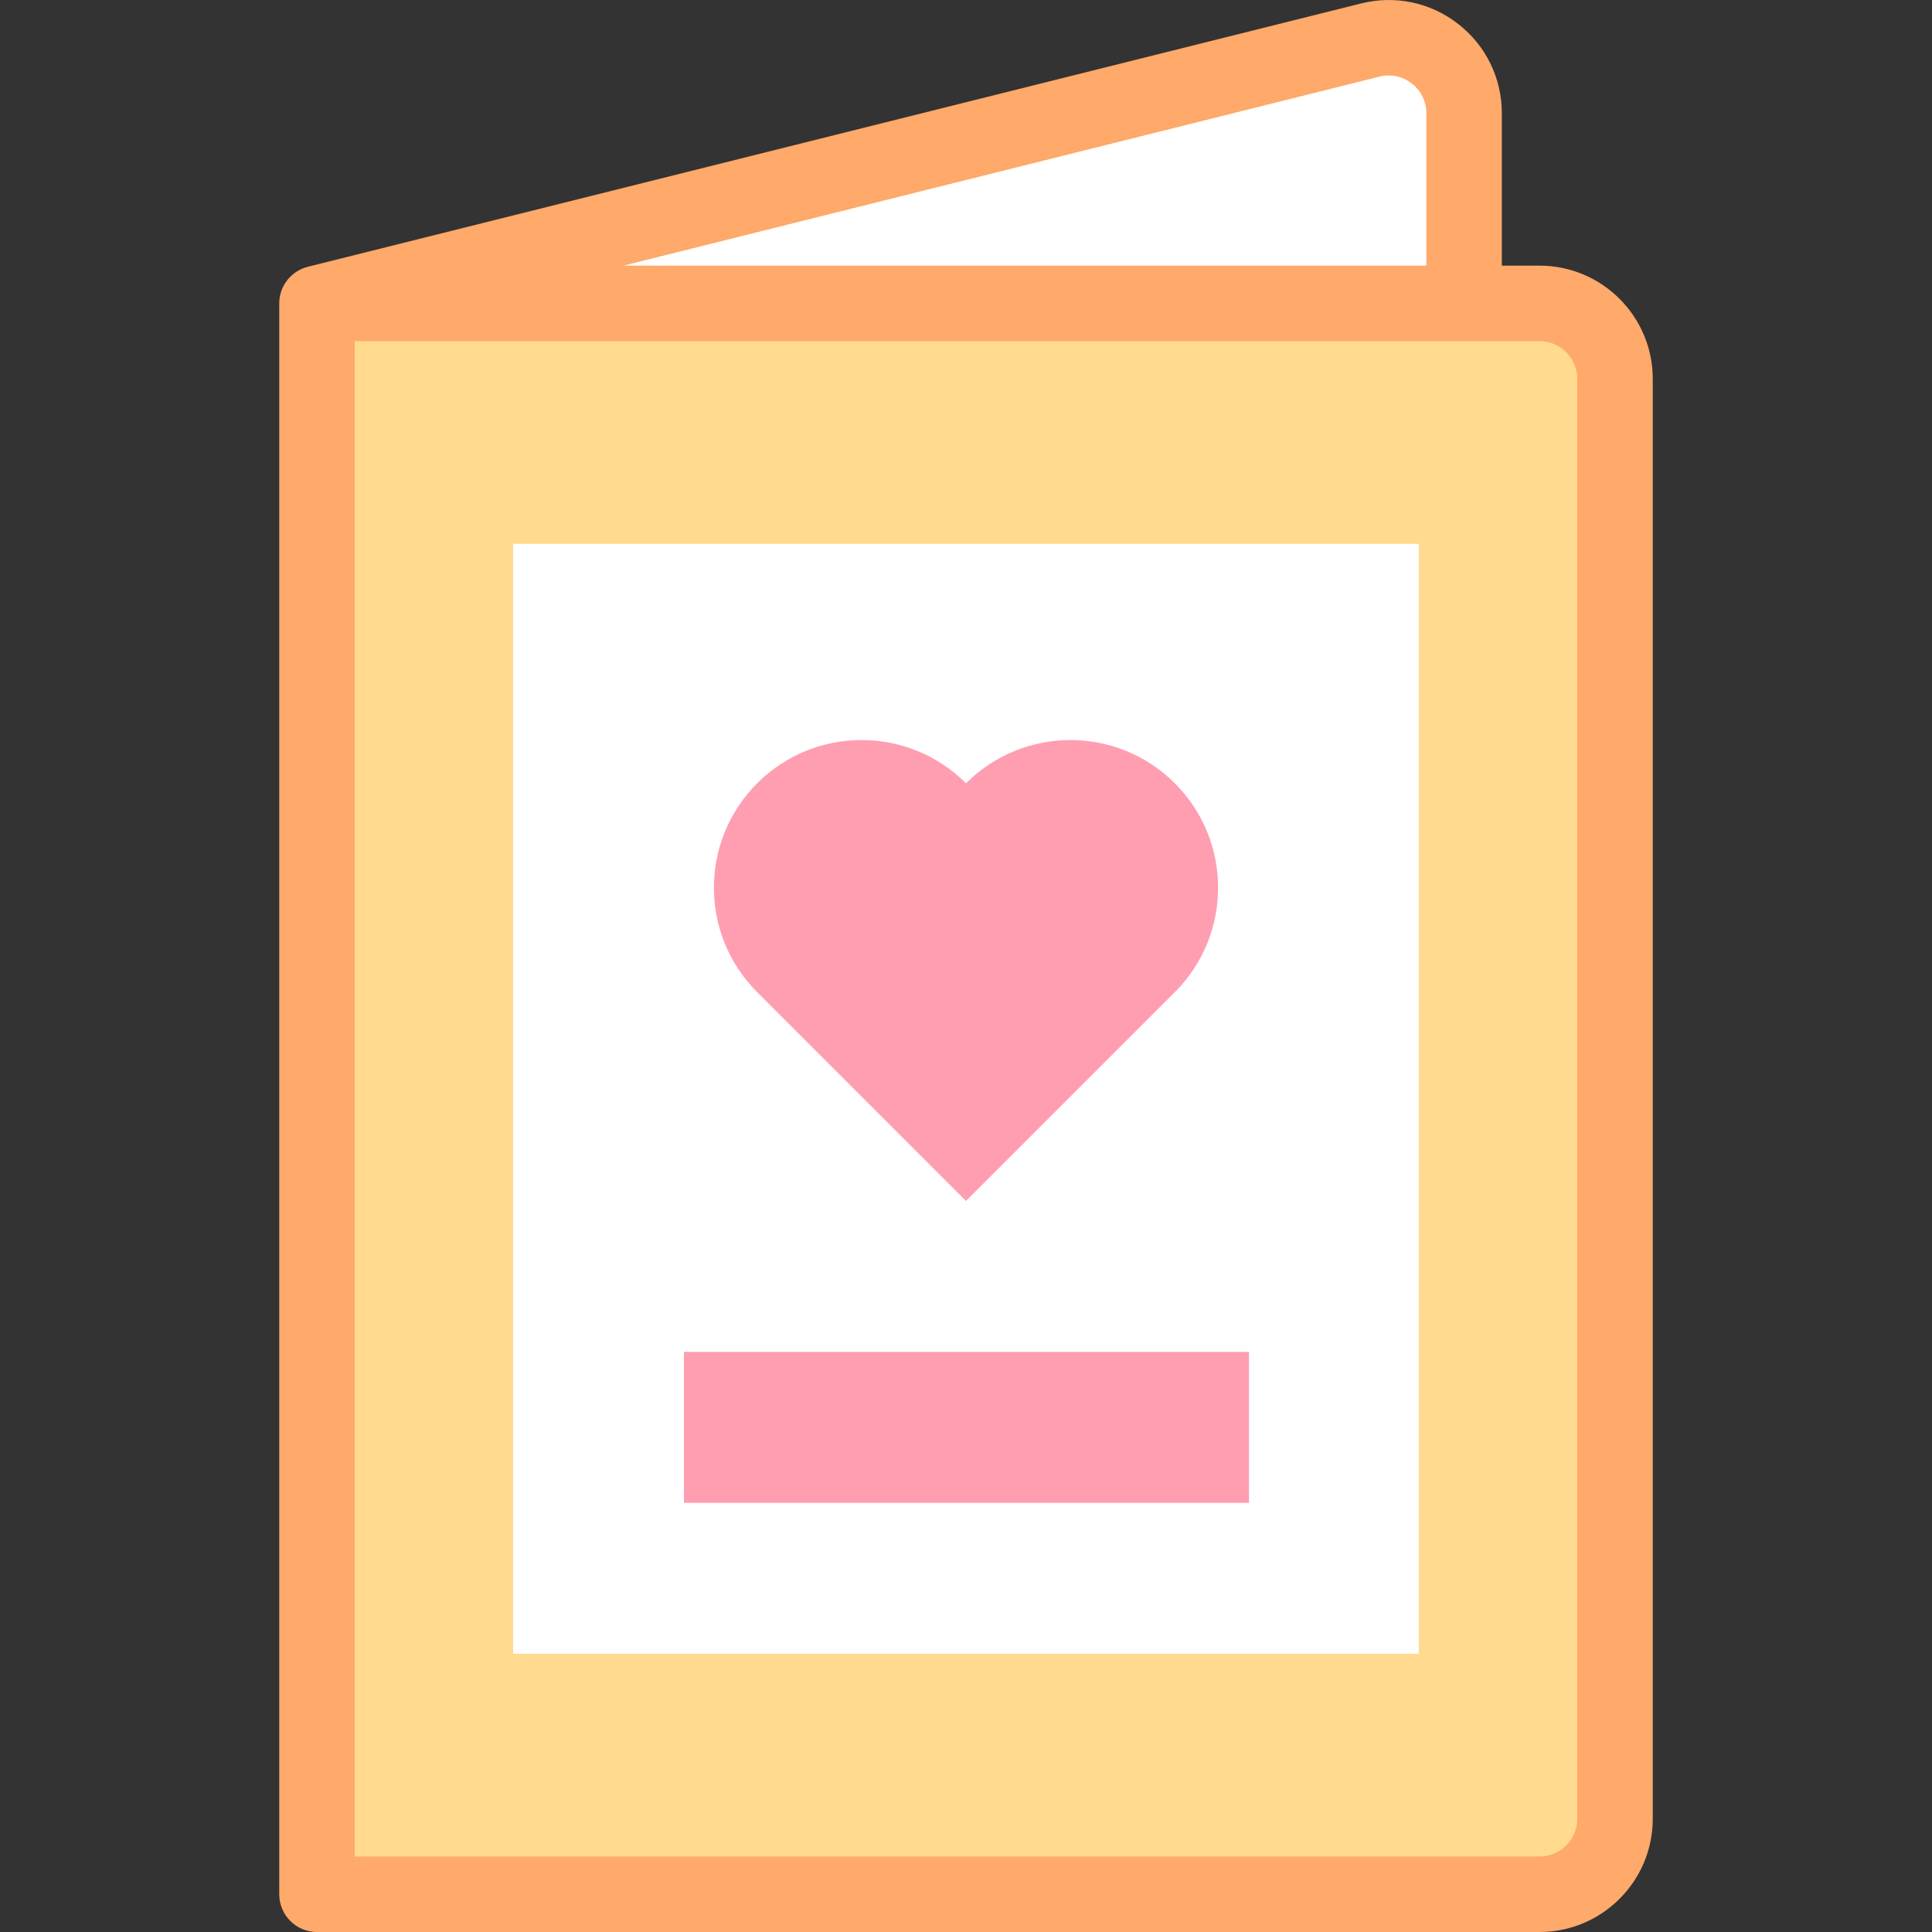
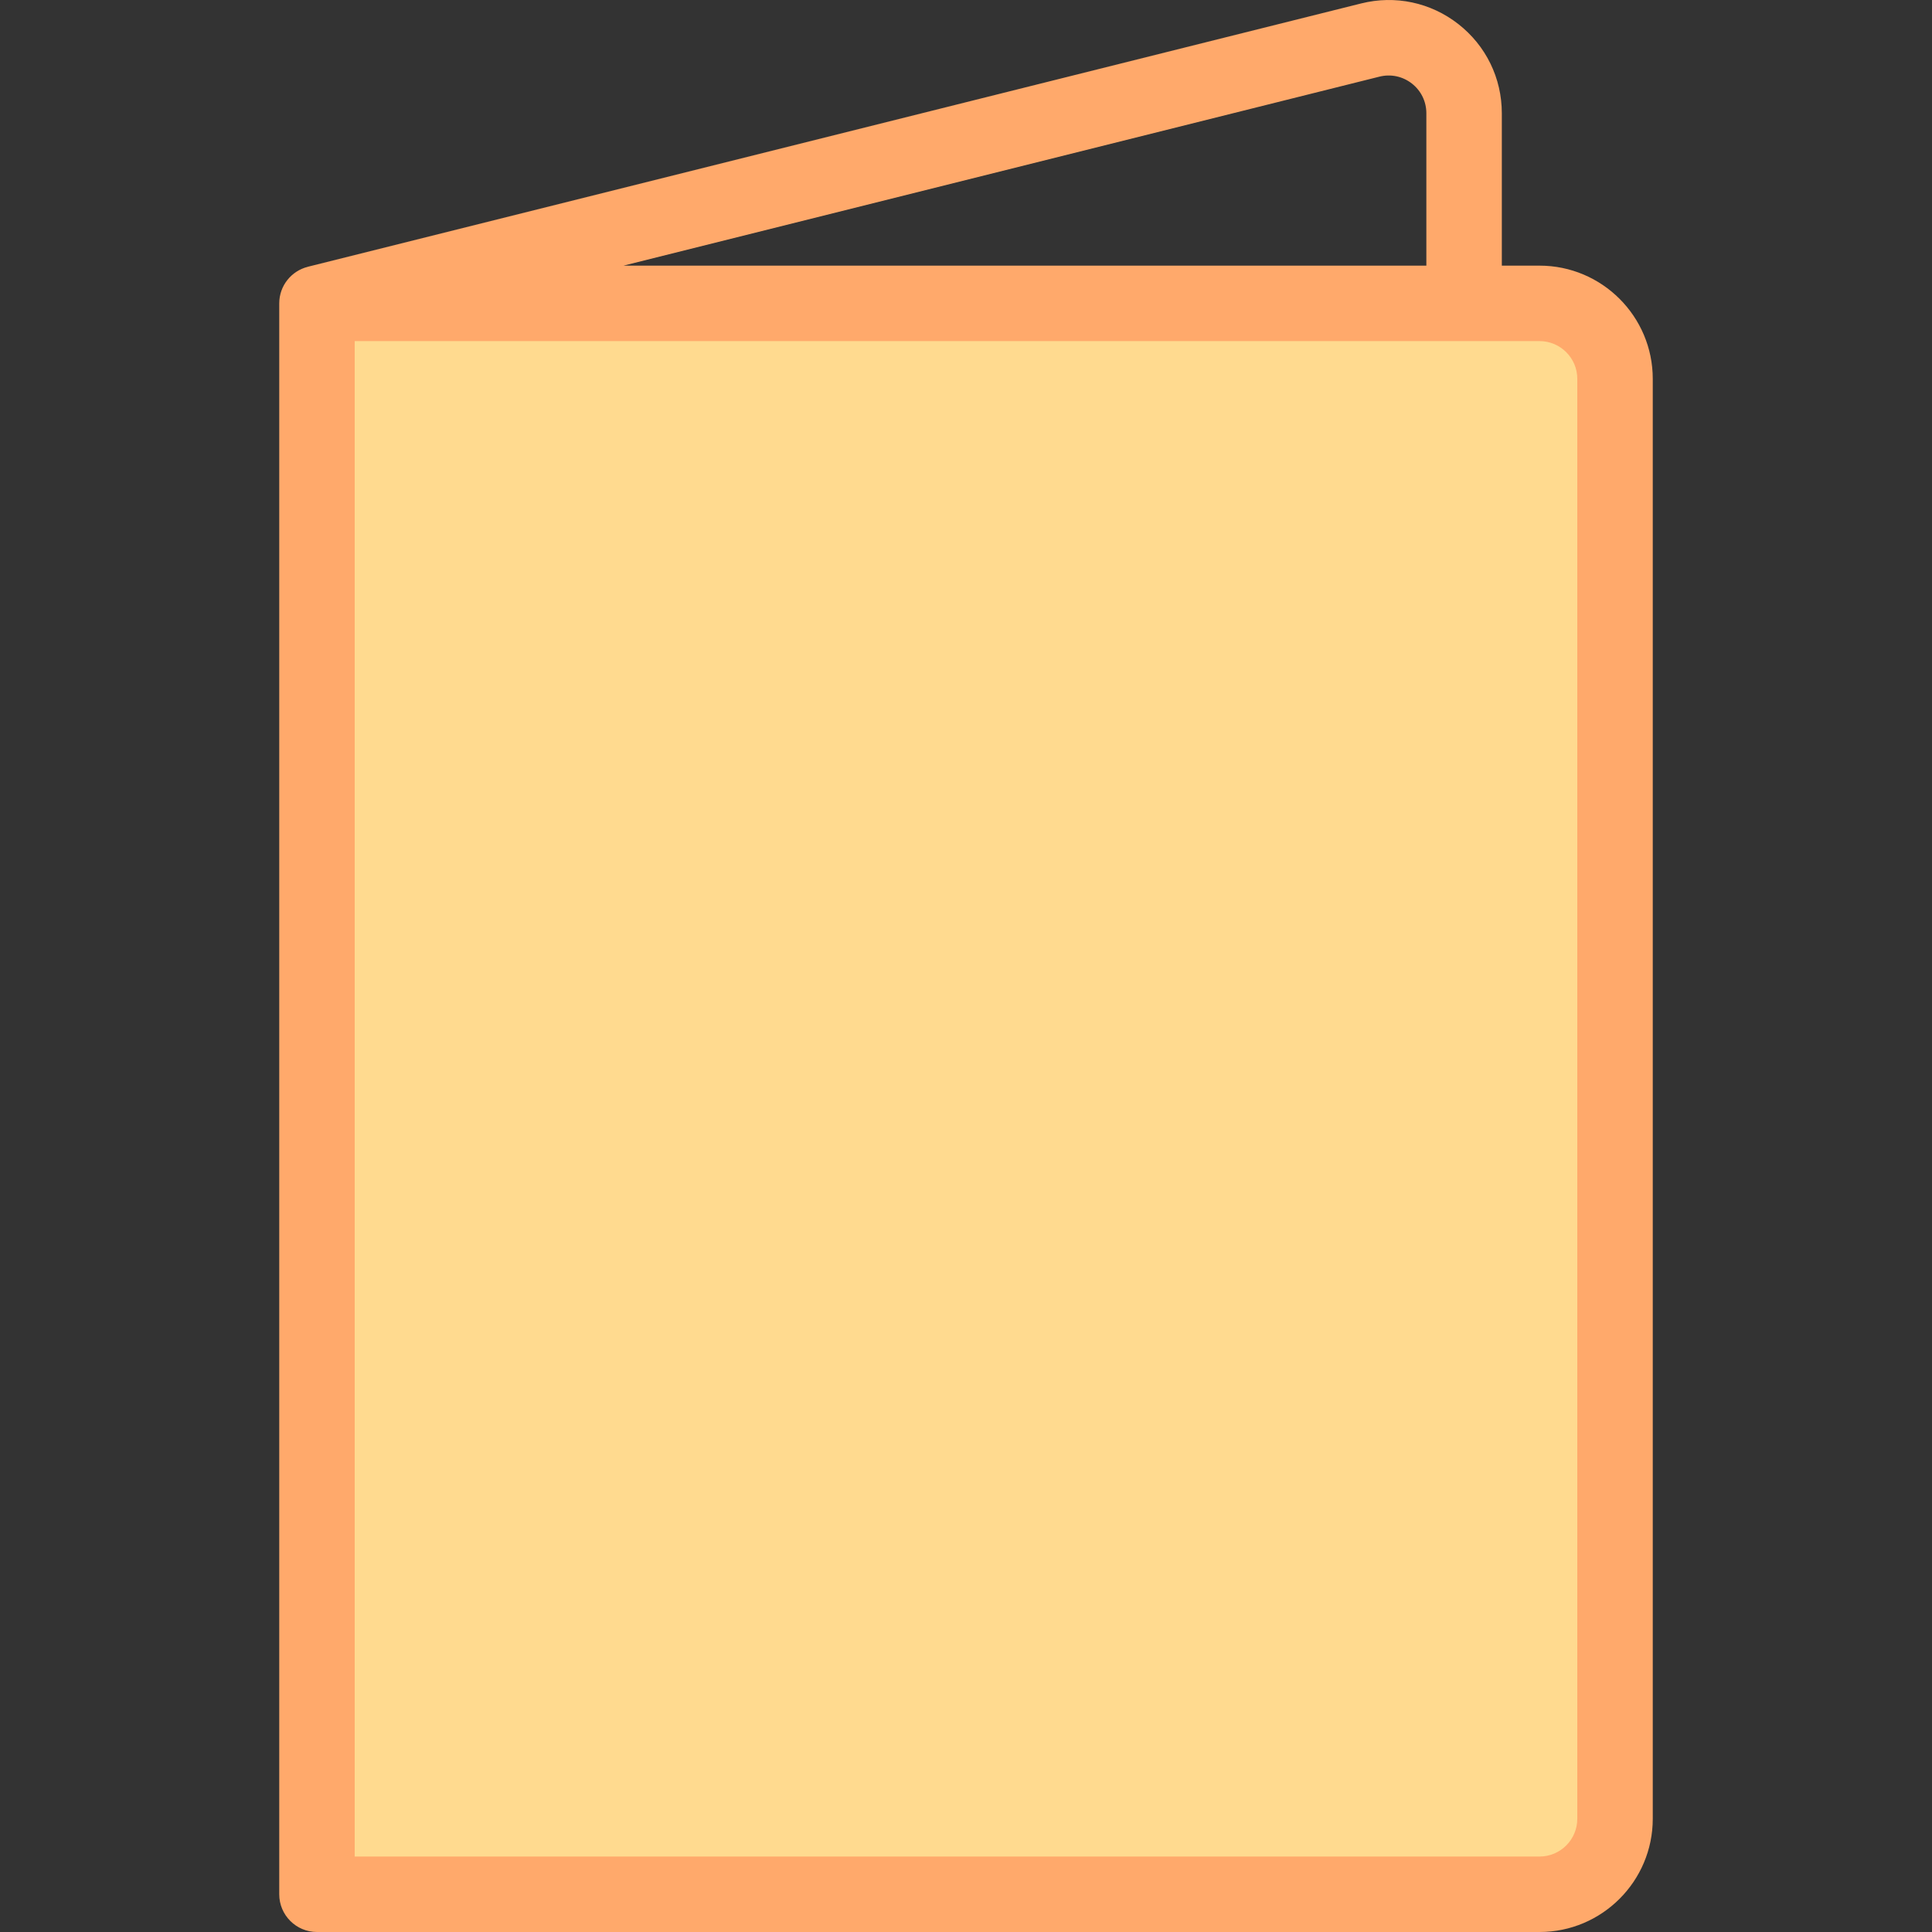
<svg xmlns="http://www.w3.org/2000/svg" id="Capa_1" enable-background="new 0 0 512.004 512.004" height="512" viewBox="0 0 512.004 512.004" width="512">
  <rect x="0" y="0" width="512.004" height="512.004" fill="#333333" stroke="none" />
  <g id="XMLID_947_">
    <g id="XMLID_1204_">
-       <path id="XMLID_2343_" d="m84.002 250.398v-170l279.149-69.787c12.623-3.156 24.851 6.391 24.851 19.403v50.384z" fill="#fff" />
      <path id="XMLID_2310_" d="m408.002 502.004h-324v-421.606h324c11.046 0 20 8.954 20 20v381.606c0 11.046-8.954 20-20 20z" fill="#ffda8f" />
      <path id="XMLID_886_" d="m408.002 70.398h-10v-40.384c0-9.303-4.205-17.921-11.537-23.646-7.334-5.725-16.715-7.714-25.739-5.458l-279.149 69.786c.002.003.003.006.005.009-4.351 1.084-7.58 5.006-7.58 9.693v421.606c0 5.523 4.477 10 10 10h324c16.542 0 30-13.458 30-30v-381.606c0-16.542-13.458-30-30-30zm-42.425-50.086c3.007-.754 6.134-.089 8.579 1.819 2.444 1.908 3.846 4.781 3.846 7.882v40.384h-212.769zm52.425 461.692c0 5.514-4.486 10-10 10h-314v-401.606h314c5.514 0 10 4.486 10 10z" fill="#ffa96b" />
    </g>
-     <path id="XMLID_1206_" d="m136.002 144.129h240v294.144h-240z" fill="#fff" />
    <g fill="#ff9eb1">
-       <path id="XMLID_1300_" d="m311.348 207.582c-15.283-15.283-40.062-15.283-55.346 0-15.283-15.283-40.062-15.283-55.346 0-15.283 15.283-15.283 40.062 0 55.346l55.346 55.346 55.346-55.346c15.283-15.284 15.283-40.063 0-55.346z" />
-       <path id="XMLID_1301_" d="m181.256 358.273h149.746v40h-149.746z" />
-     </g>
+       </g>
  </g>
</svg>